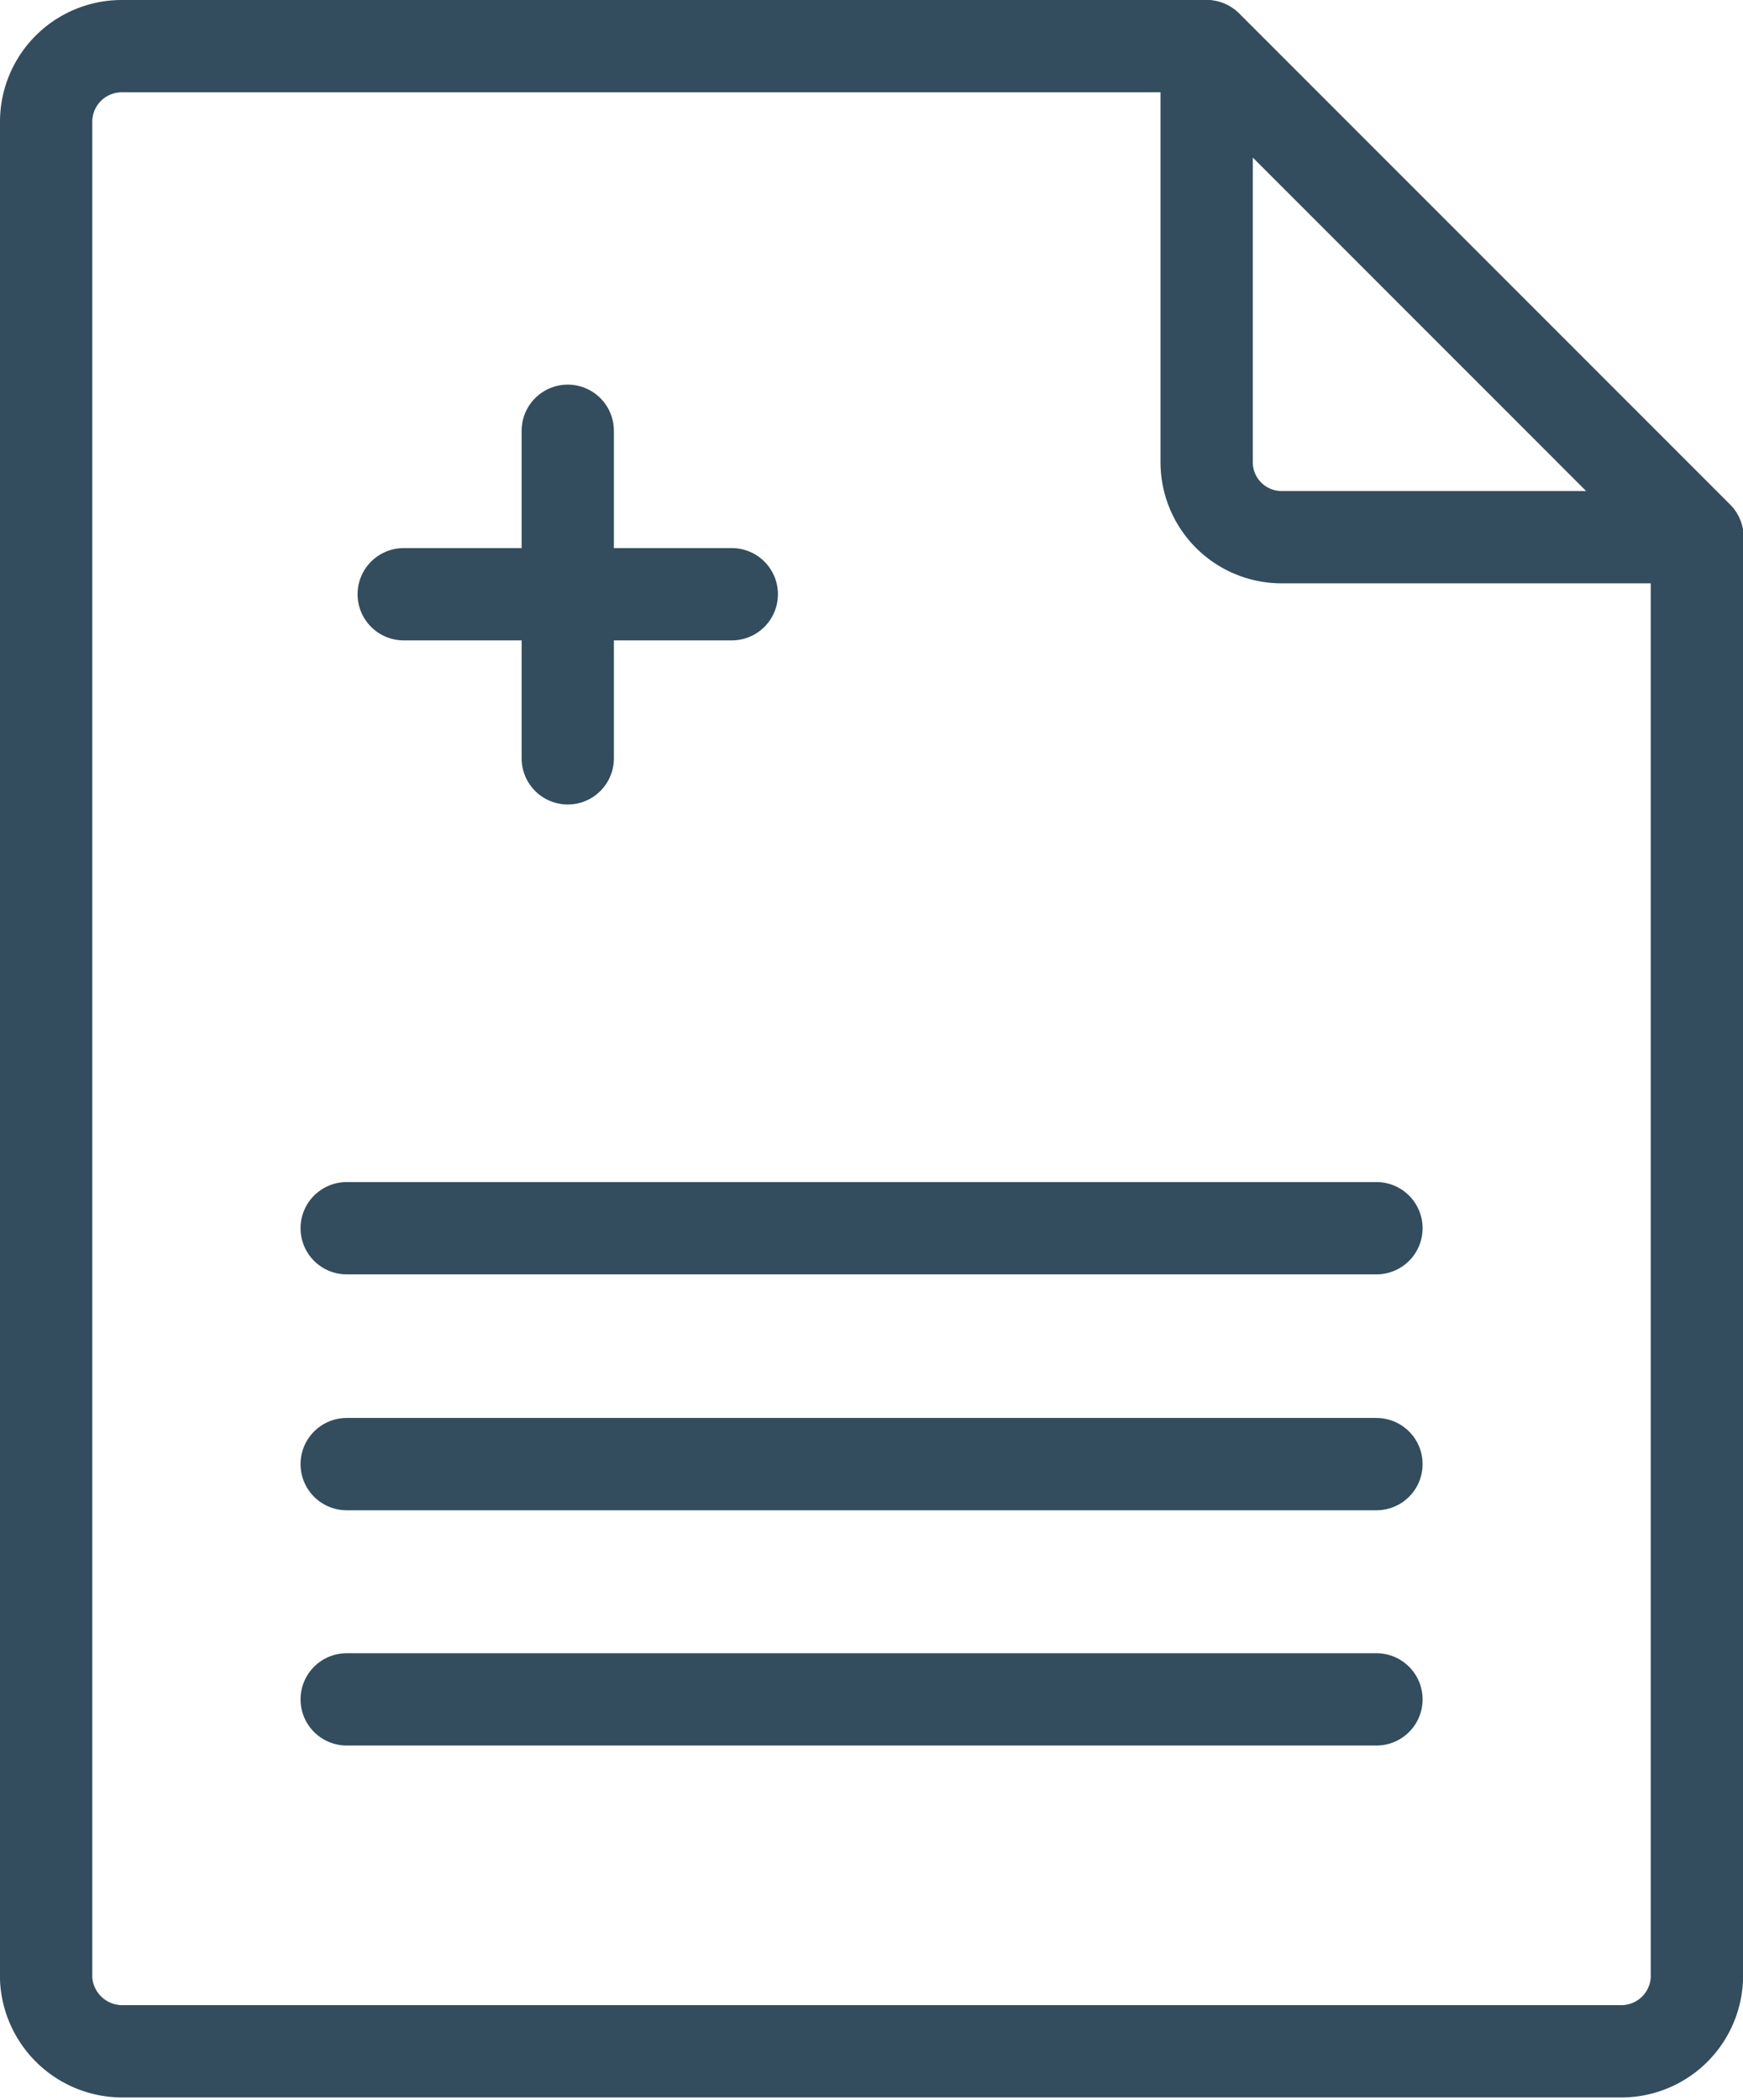
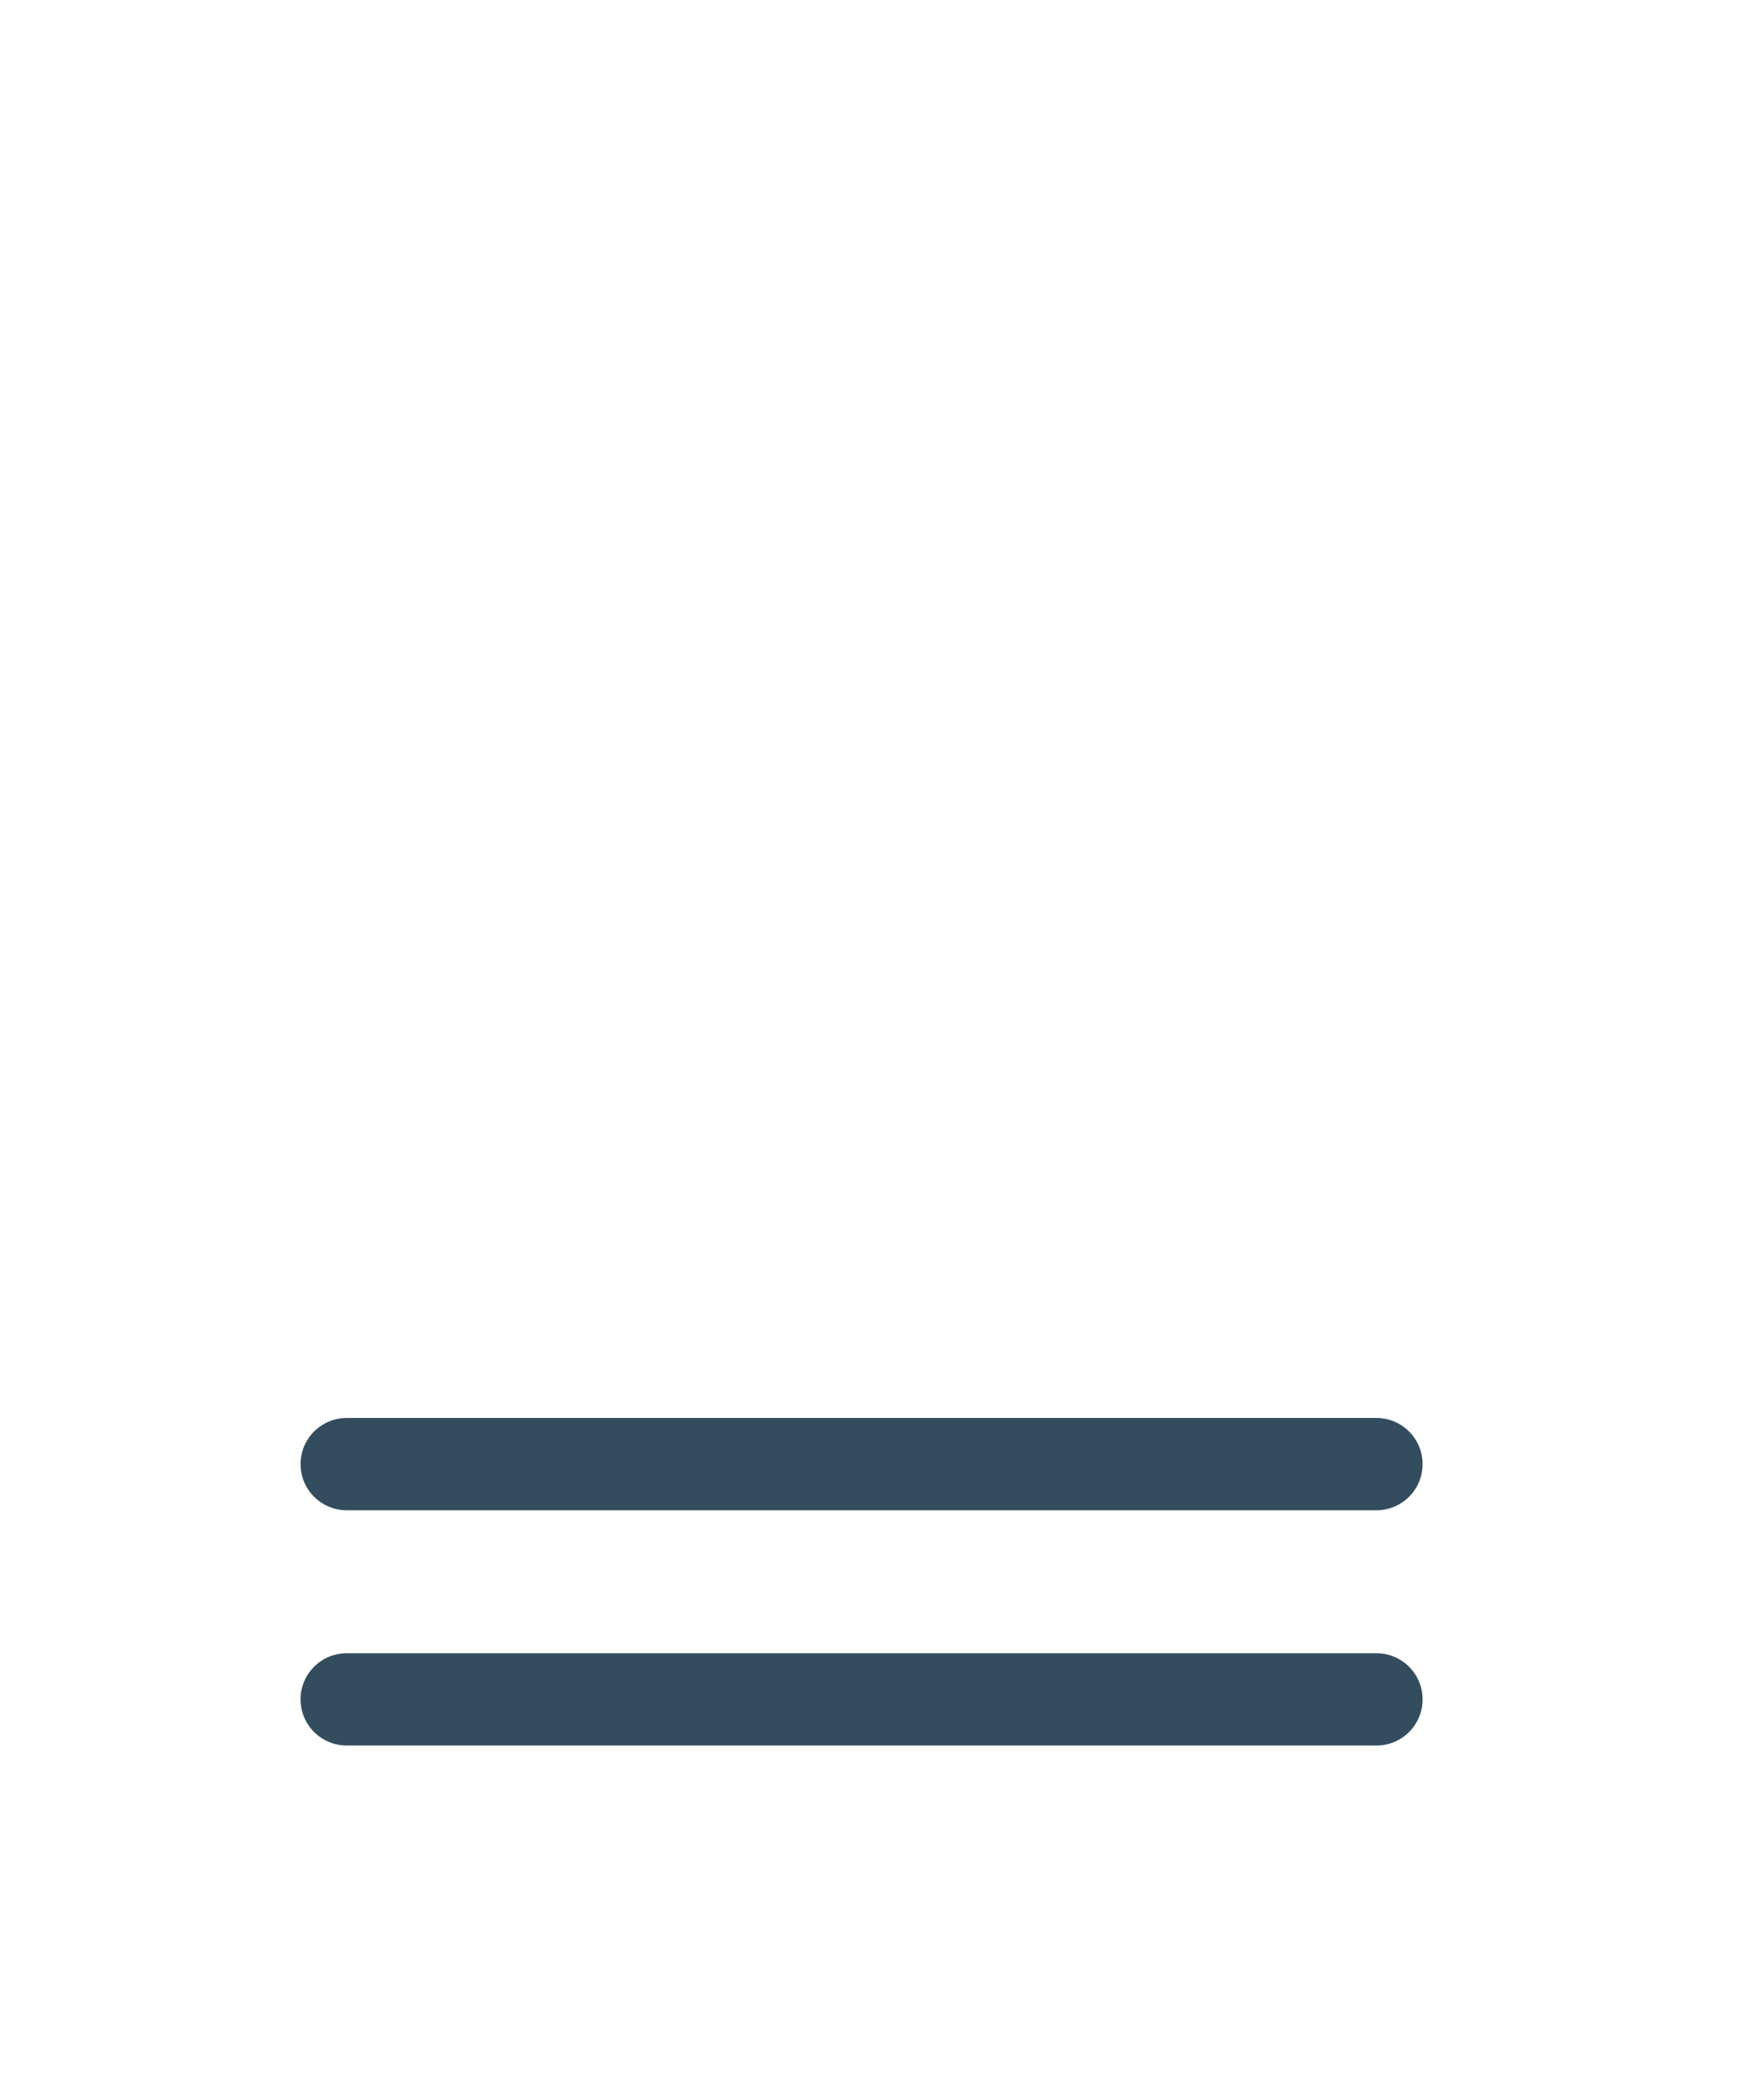
<svg xmlns="http://www.w3.org/2000/svg" width="27.2" height="32.76" viewBox="0 0 27.2 32.76">
  <title>Fichier 1</title>
  <g id="Calque_2" data-name="Calque 2">
    <g id="Calque_1-2" data-name="Calque 1">
-       <path d="M26.48,8.38V30.87A1.18,1.18,0,0,1,25.31,32H1.9A1.19,1.19,0,0,1,.72,30.87V1.9A1.18,1.18,0,0,1,1.9.72H18.82" fill="none" stroke="#334d5e" stroke-linecap="round" stroke-linejoin="round" stroke-width="1.44" />
-       <path d="M26.48,8.38H20a1.17,1.17,0,0,1-1.17-1.17V.72l7.66,7.66Z" fill="none" stroke="#334d5e" stroke-linecap="round" stroke-linejoin="round" stroke-width="1.44" />
-       <line x1="5.41" y1="19.16" x2="21.48" y2="19.16" fill="none" stroke="#334d5e" stroke-linecap="round" stroke-linejoin="round" stroke-width="1.44" />
      <line x1="5.41" y1="22.84" x2="21.48" y2="22.84" fill="none" stroke="#334d5e" stroke-linecap="round" stroke-linejoin="round" stroke-width="1.44" />
      <line x1="5.41" y1="26.51" x2="21.48" y2="26.51" fill="none" stroke="#334d5e" stroke-linecap="round" stroke-linejoin="round" stroke-width="1.44" />
-       <line x1="8.86" y1="6.72" x2="8.86" y2="11.83" fill="none" stroke="#334d5e" stroke-linecap="round" stroke-linejoin="round" stroke-width="1.44" />
-       <line x1="6.3" y1="9.27" x2="11.42" y2="9.27" fill="none" stroke="#334d5e" stroke-linecap="round" stroke-linejoin="round" stroke-width="1.44" />
    </g>
  </g>
</svg>